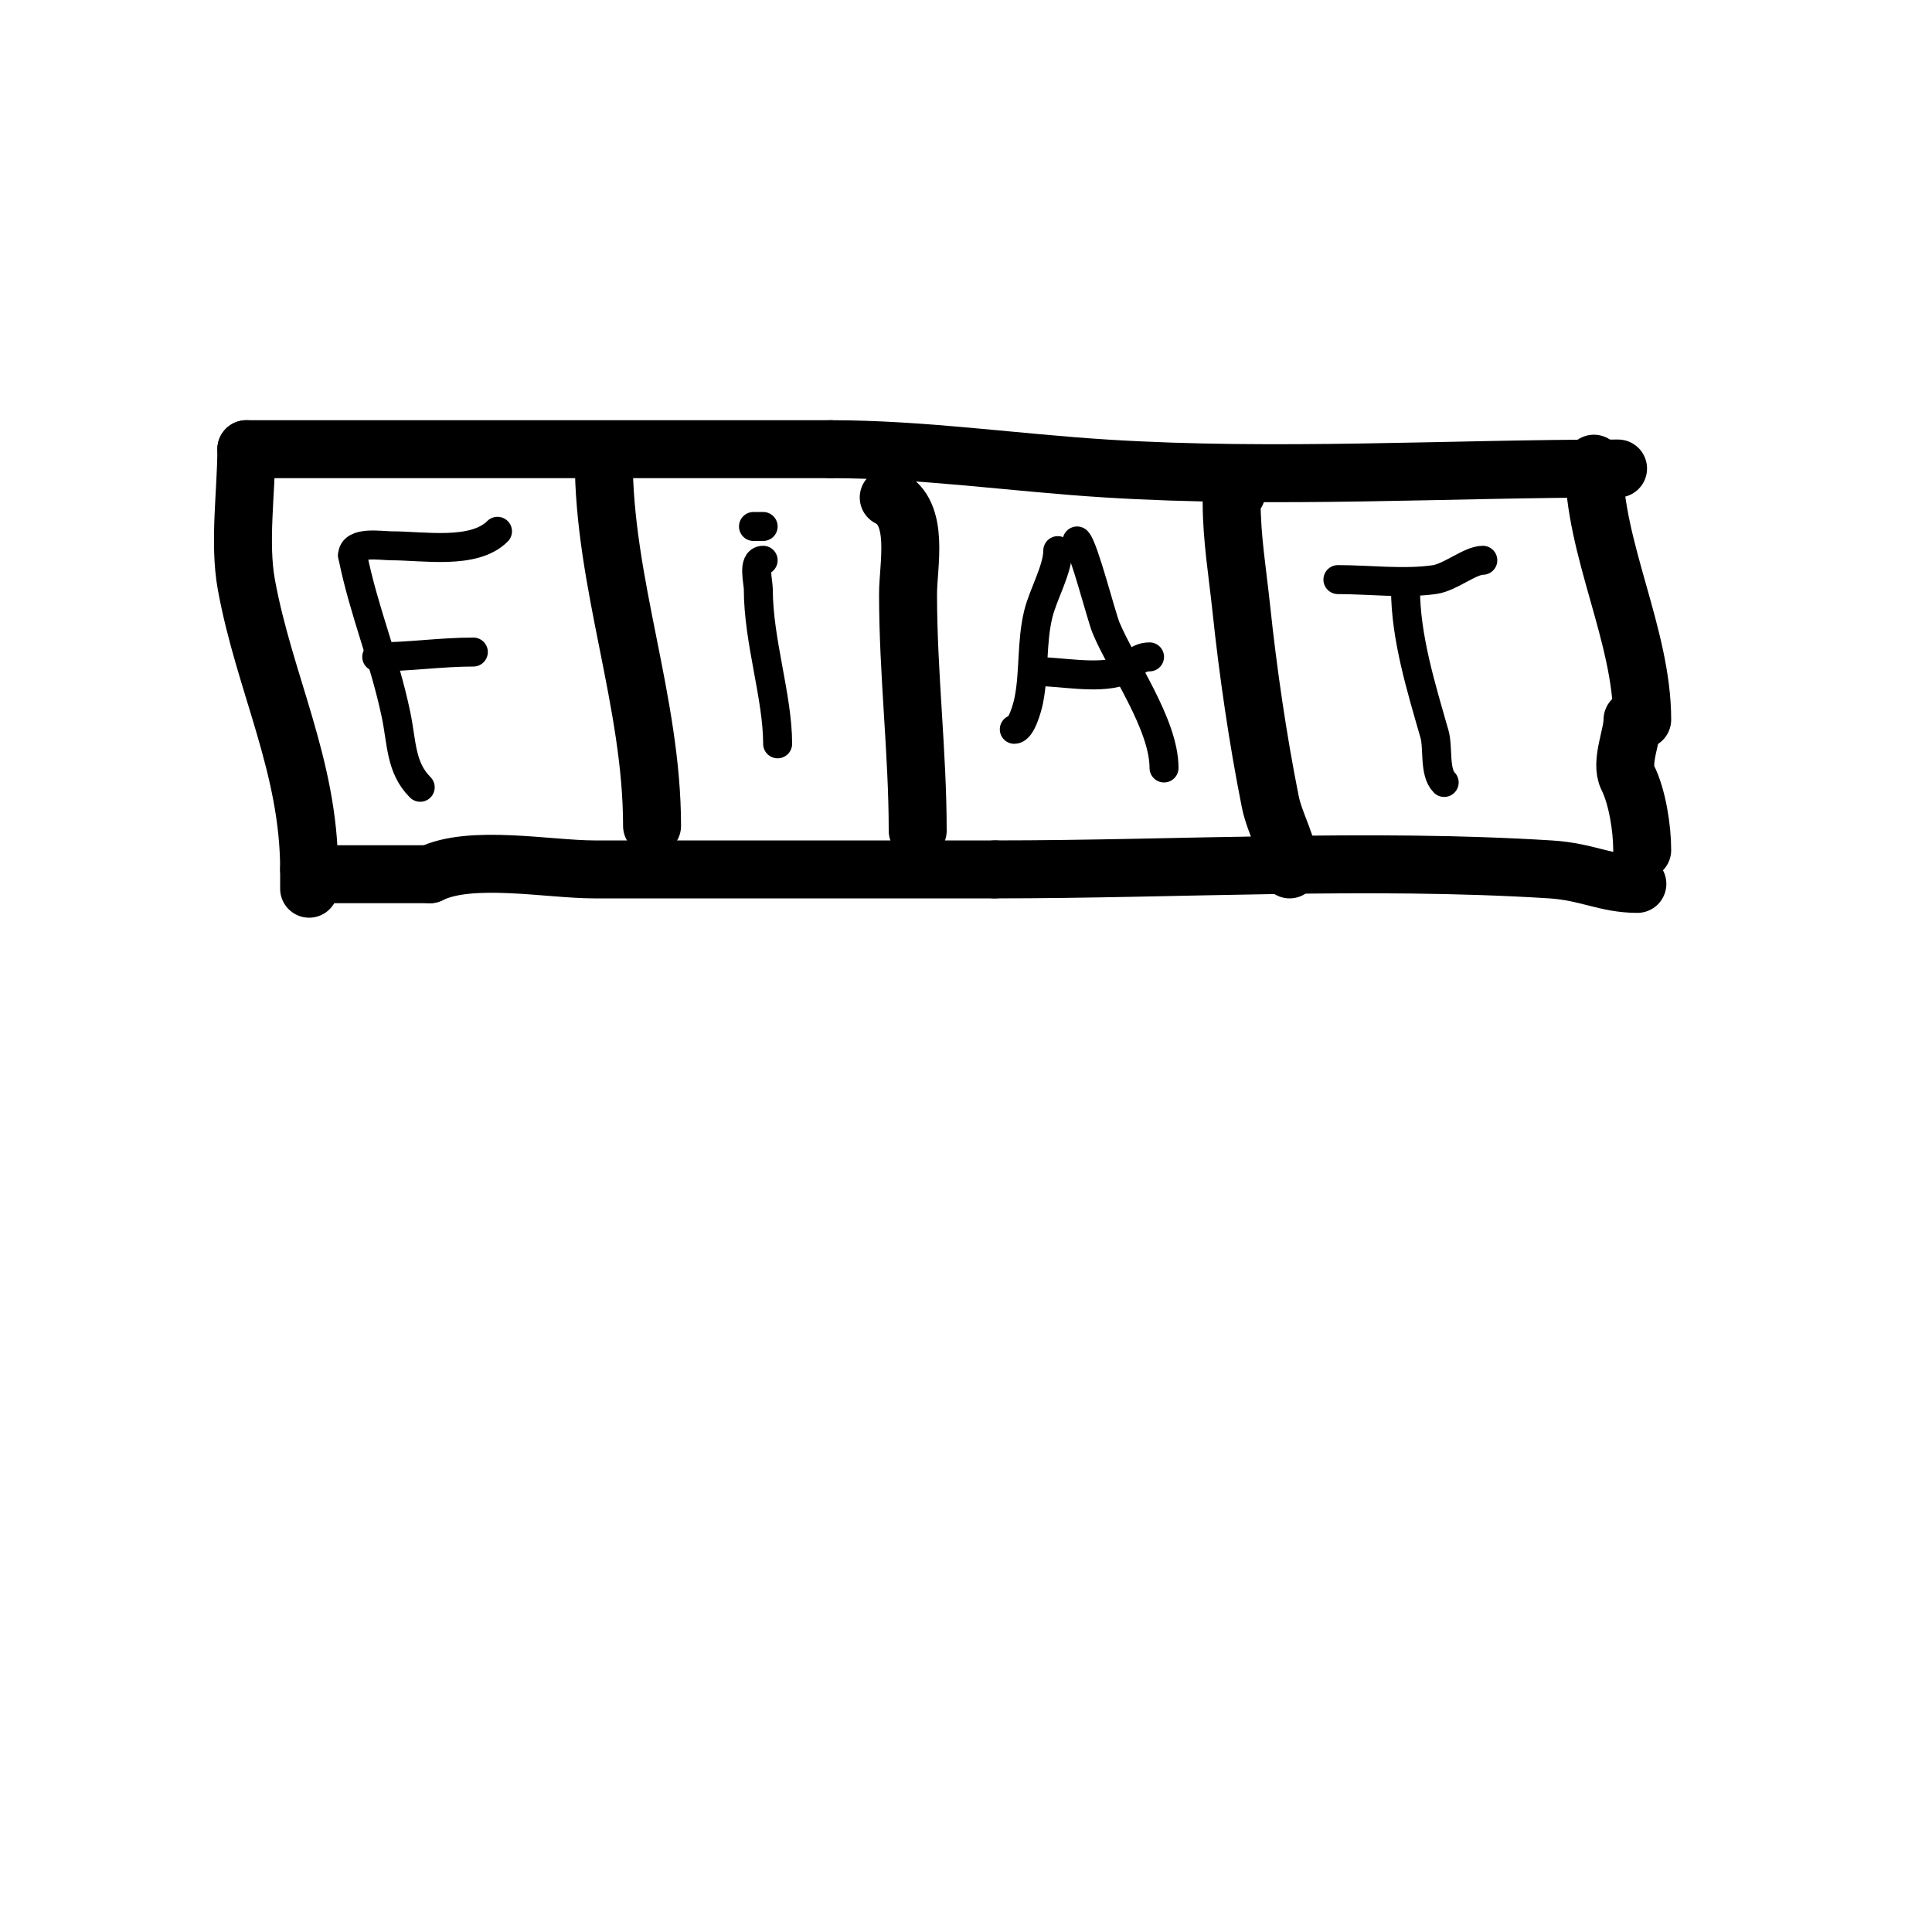
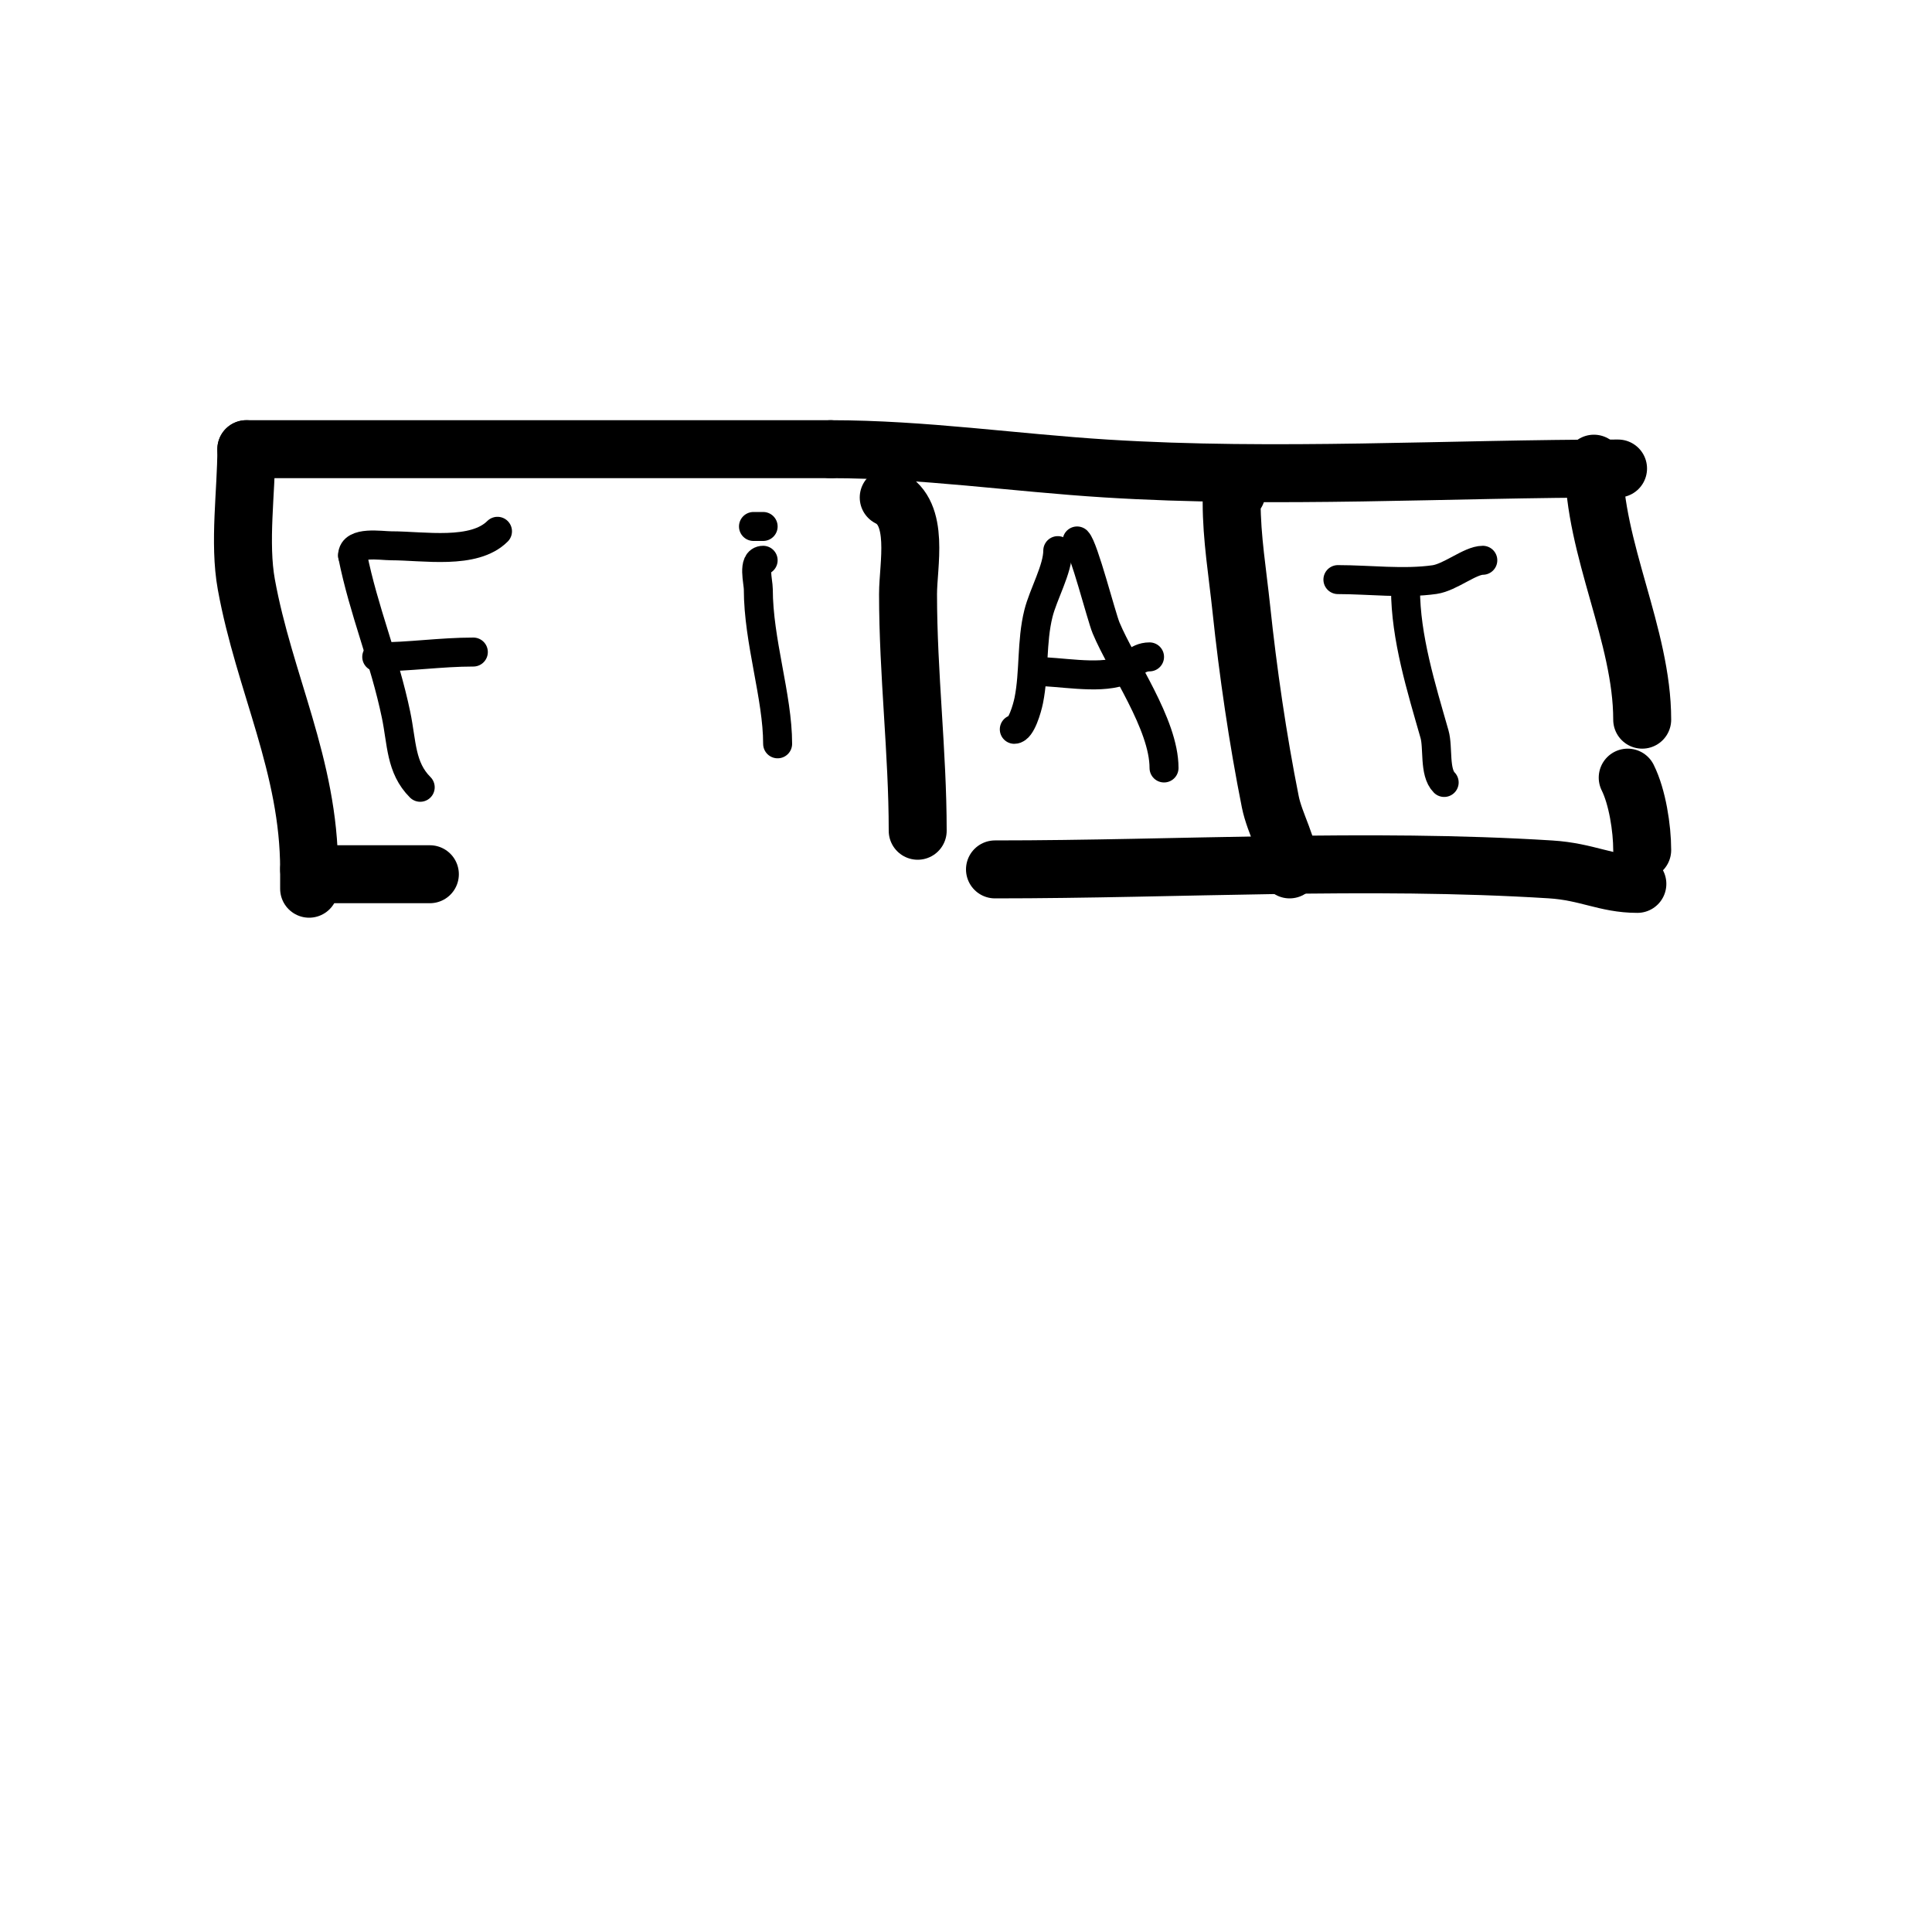
<svg xmlns="http://www.w3.org/2000/svg" viewBox="0 0 400 400" version="1.1">
  <g fill="none" stroke="#000000" stroke-width="12" stroke-linecap="round" stroke-linejoin="round">
    <path d="M335,97c-35.084,0 -70.995,2.188 -106,0c-19.019,-1.189 -37.933,-4 -57,-4" />
    <path d="M172,93c-40.333,0 -80.667,0 -121,0" />
    <path d="M51,93c0,8.764 -1.568,19.378 0,28c3.71,20.403 13,37.587 13,59" />
    <path d="M64,180c0,1.333 0,2.667 0,4" />
-     <path d="M340,98" />
    <path d="M330,96c0,17.662 10,35.517 10,53" />
    <path d="M339,183c-6.557,0 -10.358,-2.522 -18,-3c-37.97,-2.373 -76.909,0 -115,0" />
-     <path d="M206,180c-27.667,0 -55.333,0 -83,0c-9.368,0 -25.609,-3.195 -34,1" />
    <path d="M89,181c-7.667,0 -15.333,0 -23,0" />
-     <path d="M340,176c0,-4.56 -1.024,-11.047 -3,-15c-1.577,-3.154 1,-8.689 1,-12" />
+     <path d="M340,176c0,-4.56 -1.024,-11.047 -3,-15" />
    <path d="M256,102c-0.745,0 -1,1.255 -1,2c0,7.376 1.229,14.673 2,22c1.375,13.065 3.421,27.106 6,40c0.927,4.636 4,9.482 4,14" />
    <path d="M184,103c6.493,3.247 4,13.946 4,20c0,16.583 2,32.796 2,49" />
-     <path d="M125,95c0,25.929 10,50.186 10,76" />
  </g>
  <g fill="none" stroke="#000000" stroke-width="6" stroke-linecap="round" stroke-linejoin="round">
    <path d="M103,110c-4.886,4.886 -15.268,3 -22,3c-2.084,0 -8,-1.025 -8,2" />
    <path d="M73,115c2.3,11.498 6.584,21.405 9,33c1.215,5.83 0.915,10.915 5,15" />
    <path d="M98,135c-6.815,0 -13.195,1 -20,1" />
    <path d="M158,116c-2.232,0 -1,4.483 -1,6c0,10.699 4,22.248 4,32" />
    <path d="M219,114c0,3.836 -2.998,8.994 -4,13c-1.471,5.883 -0.833,12.163 -2,18c-0.333,1.663 -1.581,6 -3,6" />
    <path d="M223,112c1.403,1.403 5.013,15.631 6,18c3.285,7.884 12,19.909 12,29" />
    <path d="M238,136c-2.734,0 -3.794,2.265 -6,3c-4.946,1.649 -12.556,0 -18,0" />
    <path d="M307,116c-2.635,0 -6.736,3.534 -10,4c-6.377,0.911 -13.524,0 -20,0" />
    <path d="M291,122c0,9.957 3.282,20.486 6,30c0.801,2.802 -0.108,7.892 2,10" />
-     <path d="M157,106" />
    <path d="M158,109c-0.667,0 -1.333,0 -2,0" />
  </g>
</svg>